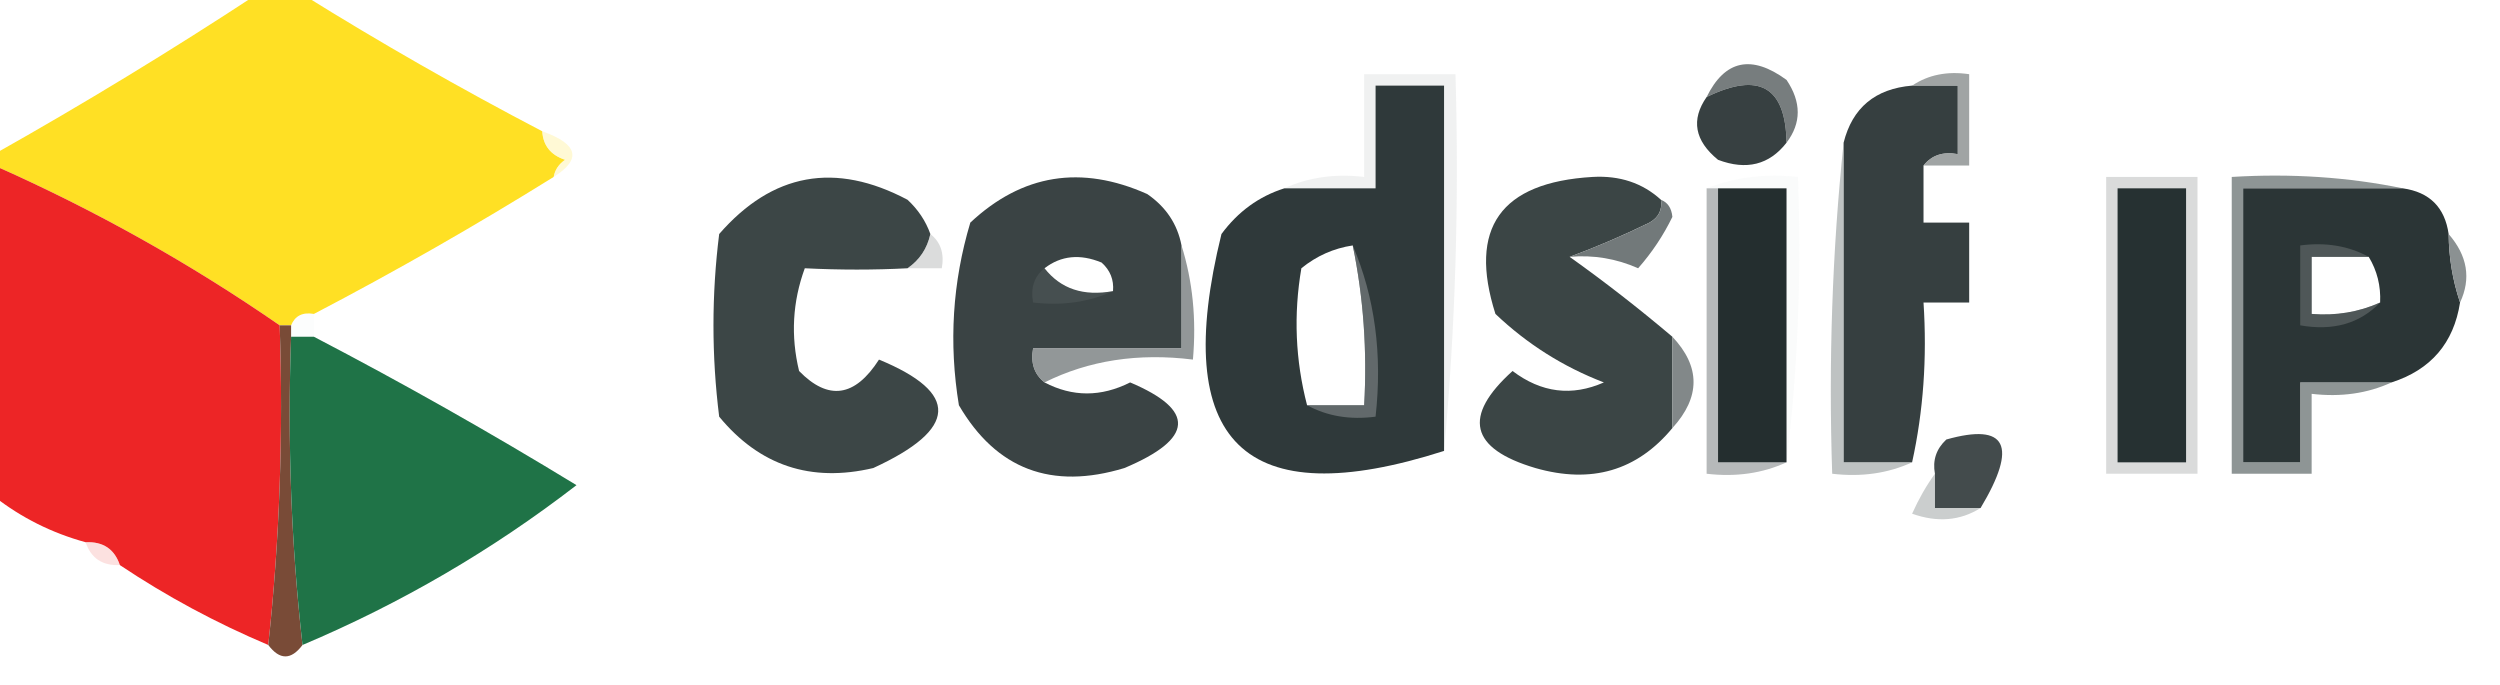
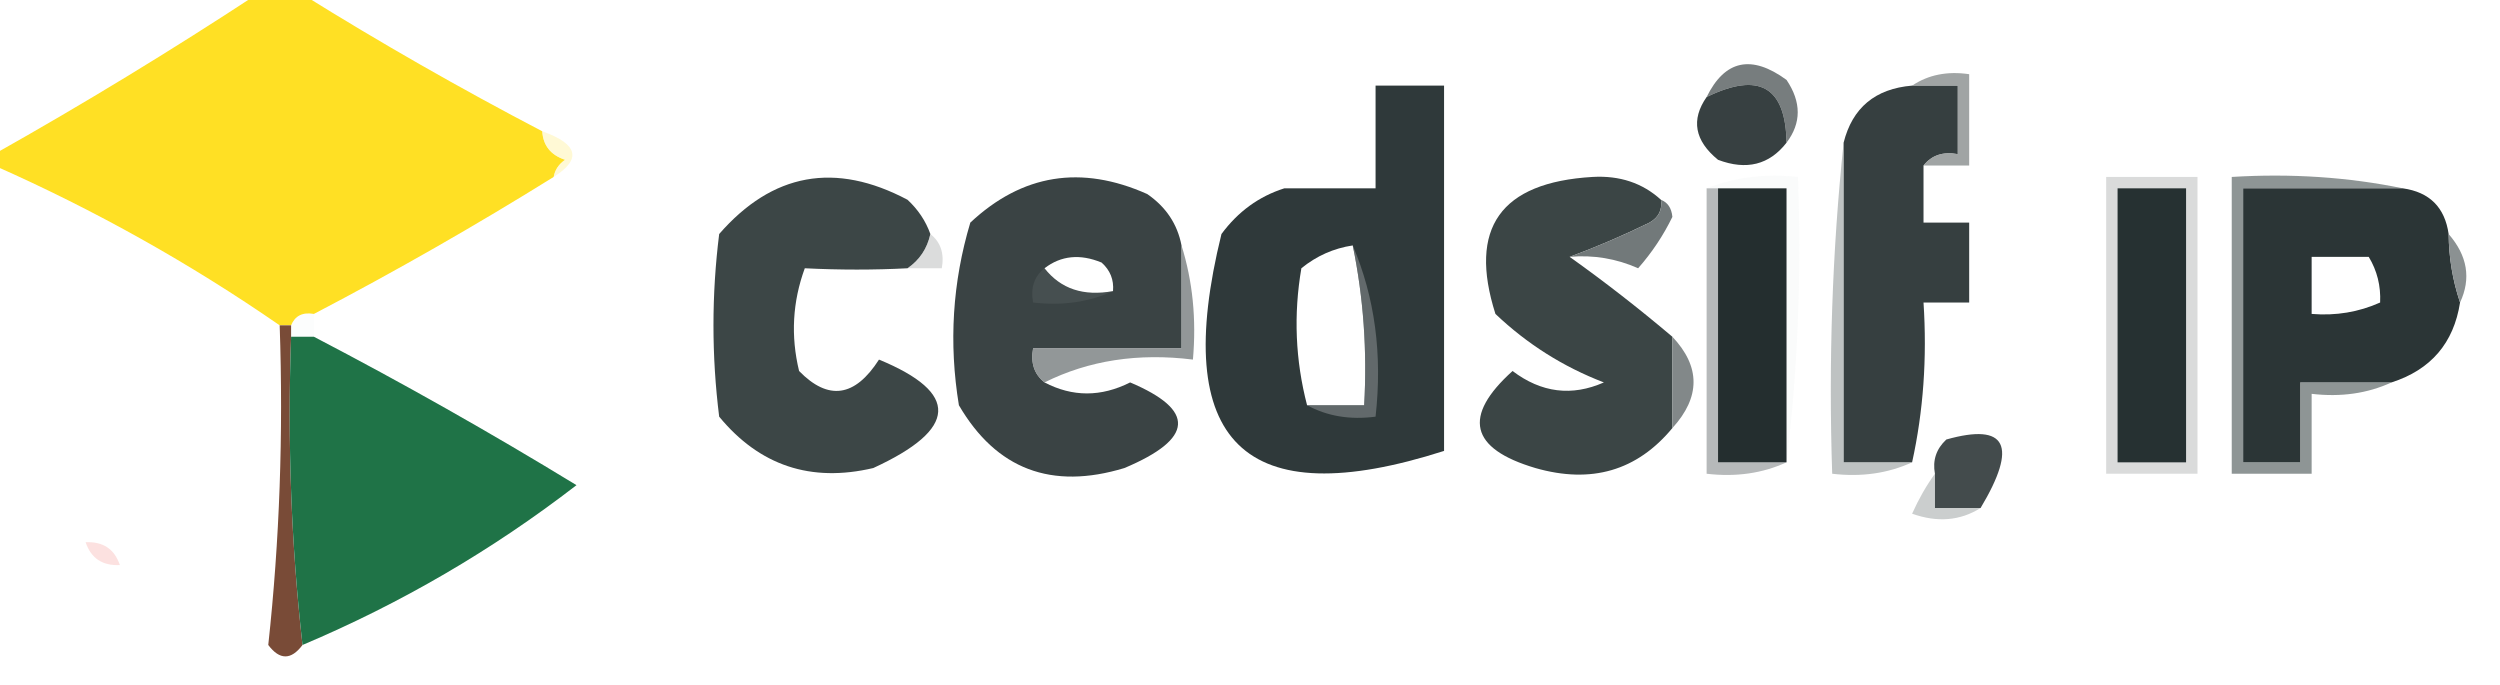
<svg xmlns="http://www.w3.org/2000/svg" version="1.1" width="219px" height="60px" style="shape-rendering:geometricPrecision; text-rendering:geometricPrecision; image-rendering:optimizeQuality; fill-rule:evenodd; clip-rule:evenodd">
  <g>
    <path style="opacity:1" fill="#ffe024" d="M 22.5,-0.5 C 23.833,-0.5 25.167,-0.5 26.5,-0.5C 33.302,3.738 40.302,7.738 47.5,11.5C 47.577,12.75 48.244,13.583 49.5,14C 48.944,14.383 48.611,14.883 48.5,15.5C 41.671,19.75 34.671,23.75 27.5,27.5C 26.508,27.328 25.842,27.662 25.5,28.5C 25.167,28.5 24.833,28.5 24.5,28.5C 16.66,23.077 8.326,18.41 -0.5,14.5C -0.5,14.167 -0.5,13.833 -0.5,13.5C 7.369,9.07 15.036,4.403 22.5,-0.5 Z" />
  </g>
  <g>
    <path style="opacity:1" fill="#777d7e" d="M 156.5,12.5 C 156.424,7.59 154.09,6.257 149.5,8.5C 151.096,5.255 153.43,4.755 156.5,7C 157.807,8.943 157.807,10.777 156.5,12.5 Z" />
  </g>
  <g>
-     <path style="opacity:0.231" fill="#c1c4c4" d="M 126.5,39.5 C 126.5,28.833 126.5,18.167 126.5,7.5C 124.5,7.5 122.5,7.5 120.5,7.5C 120.5,10.5 120.5,13.5 120.5,16.5C 117.833,16.5 115.167,16.5 112.5,16.5C 114.607,15.532 116.941,15.198 119.5,15.5C 119.5,12.5 119.5,9.5 119.5,6.5C 122.167,6.5 124.833,6.5 127.5,6.5C 127.828,17.679 127.495,28.679 126.5,39.5 Z" />
-   </g>
+     </g>
  <g>
    <path style="opacity:0.999" fill="#374041" d="M 156.5,12.5 C 154.989,14.441 152.989,14.941 150.5,14C 148.447,12.322 148.113,10.489 149.5,8.5C 154.09,6.257 156.424,7.59 156.5,12.5 Z" />
  </g>
  <g>
    <path style="opacity:0.999" fill="#363f40" d="M 167.5,7.5 C 168.833,7.5 170.167,7.5 171.5,7.5C 171.5,9.5 171.5,11.5 171.5,13.5C 170.209,13.263 169.209,13.596 168.5,14.5C 168.5,16.167 168.5,17.833 168.5,19.5C 169.833,19.5 171.167,19.5 172.5,19.5C 172.5,21.833 172.5,24.167 172.5,26.5C 171.167,26.5 169.833,26.5 168.5,26.5C 168.819,31.363 168.486,36.03 167.5,40.5C 165.5,40.5 163.5,40.5 161.5,40.5C 161.5,31.167 161.5,21.833 161.5,12.5C 162.268,9.438 164.268,7.772 167.5,7.5 Z" />
  </g>
  <g>
    <path style="opacity:1" fill="#2f393a" d="M 126.5,39.5 C 108.997,45.108 102.497,38.774 107,20.5C 108.451,18.536 110.284,17.203 112.5,16.5C 115.167,16.5 117.833,16.5 120.5,16.5C 120.5,13.5 120.5,10.5 120.5,7.5C 122.5,7.5 124.5,7.5 126.5,7.5C 126.5,18.167 126.5,28.833 126.5,39.5 Z M 118.5,21.5 C 119.441,26.07 119.774,30.737 119.5,35.5C 117.833,35.5 116.167,35.5 114.5,35.5C 113.473,31.554 113.306,27.554 114,23.5C 115.33,22.418 116.83,21.751 118.5,21.5 Z" />
  </g>
  <g>
    <path style="opacity:0.78" fill="#858b8b" d="M 167.5,7.5 C 168.919,6.549 170.585,6.216 172.5,6.5C 172.5,9.167 172.5,11.833 172.5,14.5C 171.167,14.5 169.833,14.5 168.5,14.5C 169.209,13.596 170.209,13.263 171.5,13.5C 171.5,11.5 171.5,9.5 171.5,7.5C 170.167,7.5 168.833,7.5 167.5,7.5 Z" />
  </g>
  <g>
    <path style="opacity:0.51" fill="#fef3ac" d="M 47.5,11.5 C 50.648,12.616 50.982,13.949 48.5,15.5C 48.611,14.883 48.944,14.383 49.5,14C 48.244,13.583 47.577,12.75 47.5,11.5 Z" />
  </g>
  <g>
    <path style="opacity:0.57" fill="#8d9394" d="M 161.5,12.5 C 161.5,21.833 161.5,31.167 161.5,40.5C 163.5,40.5 165.5,40.5 167.5,40.5C 165.393,41.468 163.059,41.802 160.5,41.5C 160.173,31.652 160.506,21.986 161.5,12.5 Z" />
  </g>
  <g>
-     <path style="opacity:1" fill="#ed2526" d="M -0.5,14.5 C 8.326,18.41 16.66,23.077 24.5,28.5C 24.827,38.015 24.494,47.348 23.5,56.5C 18.91,54.561 14.576,52.227 10.5,49.5C 10.027,48.094 9.027,47.427 7.5,47.5C 4.55,46.692 1.883,45.358 -0.5,43.5C -0.5,33.833 -0.5,24.167 -0.5,14.5 Z" />
-   </g>
+     </g>
  <g>
    <path style="opacity:1" fill="#3c4646" d="M 81.5,20.5 C 81.218,21.778 80.551,22.778 79.5,23.5C 76.577,23.654 73.577,23.654 70.5,23.5C 69.425,26.438 69.258,29.438 70,32.5C 72.559,35.123 74.892,34.79 77,31.5C 84.08,34.423 83.913,37.59 76.5,41C 71.035,42.289 66.535,40.789 63,36.5C 62.333,31.167 62.333,25.833 63,20.5C 67.664,15.144 73.164,14.144 79.5,17.5C 80.425,18.357 81.092,19.357 81.5,20.5 Z" />
  </g>
  <g>
    <path style="opacity:1" fill="#3a4344" d="M 103.5,21.5 C 103.5,24.5 103.5,27.5 103.5,30.5C 99.167,30.5 94.833,30.5 90.5,30.5C 90.263,31.791 90.596,32.791 91.5,33.5C 93.953,34.785 96.453,34.785 99,33.5C 104.756,35.933 104.589,38.433 98.5,41C 92.11,42.942 87.277,41.109 84,35.5C 83.104,30.051 83.437,24.718 85,19.5C 89.546,15.251 94.713,14.418 100.5,17C 102.141,18.129 103.141,19.629 103.5,21.5 Z M 97.5,25.5 C 94.918,25.975 92.918,25.308 91.5,23.5C 92.946,22.387 94.613,22.22 96.5,23C 97.252,23.671 97.586,24.504 97.5,25.5 Z" />
  </g>
  <g>
    <path style="opacity:1" fill="#3b4545" d="M 145.5,17.5 C 145.631,18.376 145.298,19.043 144.5,19.5C 142.115,20.662 139.781,21.662 137.5,22.5C 140.525,24.652 143.525,26.985 146.5,29.5C 146.5,32.167 146.5,34.833 146.5,37.5C 143.401,41.24 139.401,42.407 134.5,41C 128.765,39.301 128.098,36.468 132.5,32.5C 135.023,34.408 137.69,34.741 140.5,33.5C 136.944,32.138 133.778,30.138 131,27.5C 128.607,19.979 131.441,15.979 139.5,15.5C 141.883,15.361 143.883,16.028 145.5,17.5 Z" />
  </g>
  <g>
    <path style="opacity:0.115" fill="#d8dada" d="M 149.5,16.5 C 151.948,15.527 154.615,15.194 157.5,15.5C 157.826,24.017 157.493,32.35 156.5,40.5C 156.5,32.5 156.5,24.5 156.5,16.5C 154.5,16.5 152.5,16.5 150.5,16.5C 150.167,16.5 149.833,16.5 149.5,16.5 Z" />
  </g>
  <g>
    <path style="opacity:0.409" fill="#a4a8a8" d="M 184.5,15.5 C 187.167,15.5 189.833,15.5 192.5,15.5C 192.5,24.167 192.5,32.833 192.5,41.5C 189.833,41.5 187.167,41.5 184.5,41.5C 184.5,32.833 184.5,24.167 184.5,15.5 Z" />
  </g>
  <g>
    <path style="opacity:1" fill="#263132" d="M 185.5,16.5 C 187.5,16.5 189.5,16.5 191.5,16.5C 191.5,24.5 191.5,32.5 191.5,40.5C 189.5,40.5 187.5,40.5 185.5,40.5C 185.5,32.5 185.5,24.5 185.5,16.5 Z" />
  </g>
  <g>
    <path style="opacity:0.754" fill="#6b7373" d="M 210.5,16.5 C 205.833,16.5 201.167,16.5 196.5,16.5C 196.5,24.5 196.5,32.5 196.5,40.5C 198.167,40.5 199.833,40.5 201.5,40.5C 201.5,38.167 201.5,35.833 201.5,33.5C 204.167,33.5 206.833,33.5 209.5,33.5C 207.393,34.468 205.059,34.802 202.5,34.5C 202.5,36.833 202.5,39.167 202.5,41.5C 200.167,41.5 197.833,41.5 195.5,41.5C 195.5,32.833 195.5,24.167 195.5,15.5C 200.695,15.18 205.695,15.513 210.5,16.5 Z" />
  </g>
  <g>
    <path style="opacity:1" fill="#2b3536" d="M 210.5,16.5 C 212.833,16.833 214.167,18.167 214.5,20.5C 214.517,22.565 214.85,24.565 215.5,26.5C 214.946,30.055 212.946,32.388 209.5,33.5C 206.833,33.5 204.167,33.5 201.5,33.5C 201.5,35.833 201.5,38.167 201.5,40.5C 199.833,40.5 198.167,40.5 196.5,40.5C 196.5,32.5 196.5,24.5 196.5,16.5C 201.167,16.5 205.833,16.5 210.5,16.5 Z M 207.5,22.5 C 208.234,23.708 208.567,25.041 208.5,26.5C 206.621,27.341 204.621,27.675 202.5,27.5C 202.5,25.833 202.5,24.167 202.5,22.5C 204.167,22.5 205.833,22.5 207.5,22.5 Z" />
  </g>
  <g>
    <path style="opacity:0.605" fill="#878b8d" d="M 149.5,16.5 C 149.833,16.5 150.167,16.5 150.5,16.5C 150.5,24.5 150.5,32.5 150.5,40.5C 152.5,40.5 154.5,40.5 156.5,40.5C 154.393,41.468 152.059,41.802 149.5,41.5C 149.5,33.167 149.5,24.833 149.5,16.5 Z" />
  </g>
  <g>
    <path style="opacity:1" fill="#242e2f" d="M 150.5,16.5 C 152.5,16.5 154.5,16.5 156.5,16.5C 156.5,24.5 156.5,32.5 156.5,40.5C 154.5,40.5 152.5,40.5 150.5,40.5C 150.5,32.5 150.5,24.5 150.5,16.5 Z" />
  </g>
  <g>
    <path style="opacity:1" fill="#72797a" d="M 145.5,17.5 C 146.097,17.735 146.43,18.235 146.5,19C 145.711,20.625 144.711,22.125 143.5,23.5C 141.591,22.652 139.591,22.318 137.5,22.5C 139.781,21.662 142.115,20.662 144.5,19.5C 145.298,19.043 145.631,18.376 145.5,17.5 Z" />
  </g>
  <g>
    <path style="opacity:0.384" fill="#a2a5a5" d="M 81.5,20.5 C 82.404,21.209 82.737,22.209 82.5,23.5C 81.5,23.5 80.5,23.5 79.5,23.5C 80.551,22.778 81.218,21.778 81.5,20.5 Z" />
  </g>
  <g>
    <path style="opacity:0.492" fill="#979b9c" d="M 118.5,21.5 C 120.442,26.056 121.108,31.056 120.5,36.5C 118.265,36.795 116.265,36.461 114.5,35.5C 116.167,35.5 117.833,35.5 119.5,35.5C 119.774,30.737 119.441,26.07 118.5,21.5 Z" />
  </g>
  <g>
    <path style="opacity:0.941" fill="#848a8b" d="M 214.5,20.5 C 216.151,22.402 216.484,24.402 215.5,26.5C 214.85,24.565 214.517,22.565 214.5,20.5 Z" />
  </g>
  <g>
    <path style="opacity:0.081" fill="#d3d5d5" d="M 91.5,23.5 C 92.918,25.308 94.918,25.975 97.5,25.5C 95.393,26.468 93.059,26.802 90.5,26.5C 90.263,25.209 90.596,24.209 91.5,23.5 Z" />
  </g>
  <g>
-     <path style="opacity:0.378" fill="#8a8f90" d="M 207.5,22.5 C 205.833,22.5 204.167,22.5 202.5,22.5C 202.5,24.167 202.5,25.833 202.5,27.5C 204.621,27.675 206.621,27.341 208.5,26.5C 206.721,28.343 204.388,29.01 201.5,28.5C 201.5,26.167 201.5,23.833 201.5,21.5C 203.735,21.205 205.735,21.539 207.5,22.5 Z" />
-   </g>
+     </g>
  <g>
    <path style="opacity:0.055" fill="#d8eadd" d="M 27.5,27.5 C 27.5,28.167 27.5,28.833 27.5,29.5C 26.833,29.5 26.167,29.5 25.5,29.5C 25.5,29.167 25.5,28.833 25.5,28.5C 25.842,27.662 26.508,27.328 27.5,27.5 Z" />
  </g>
  <g>
    <path style="opacity:0.998" fill="#794b37" d="M 24.5,28.5 C 24.833,28.5 25.167,28.5 25.5,28.5C 25.5,28.833 25.5,29.167 25.5,29.5C 25.173,38.682 25.507,47.682 26.5,56.5C 25.5,57.833 24.5,57.833 23.5,56.5C 24.494,47.348 24.827,38.015 24.5,28.5 Z" />
  </g>
  <g>
    <path style="opacity:0.765" fill="#707778" d="M 103.5,21.5 C 104.479,24.625 104.813,27.958 104.5,31.5C 99.706,30.903 95.373,31.57 91.5,33.5C 90.596,32.791 90.263,31.791 90.5,30.5C 94.833,30.5 99.167,30.5 103.5,30.5C 103.5,27.5 103.5,24.5 103.5,21.5 Z" />
  </g>
  <g>
    <path style="opacity:1" fill="#1f7347" d="M 25.5,29.5 C 26.167,29.5 26.833,29.5 27.5,29.5C 35.301,33.568 42.968,37.901 50.5,42.5C 43.137,48.184 35.137,52.851 26.5,56.5C 25.507,47.682 25.173,38.682 25.5,29.5 Z" />
  </g>
  <g>
    <path style="opacity:0.98" fill="#808687" d="M 146.5,29.5 C 148.972,32.119 148.972,34.786 146.5,37.5C 146.5,34.833 146.5,32.167 146.5,29.5 Z" />
  </g>
  <g>
    <path style="opacity:1" fill="#434b4c" d="M 173.5,44.5 C 172.167,44.5 170.833,44.5 169.5,44.5C 169.5,43.5 169.5,42.5 169.5,41.5C 169.281,40.325 169.614,39.325 170.5,38.5C 175.784,37.015 176.784,39.015 173.5,44.5 Z" />
  </g>
  <g>
    <path style="opacity:0.494" fill="#979c9c" d="M 169.5,41.5 C 169.5,42.5 169.5,43.5 169.5,44.5C 170.833,44.5 172.167,44.5 173.5,44.5C 171.712,45.623 169.712,45.789 167.5,45C 168.085,43.698 168.751,42.531 169.5,41.5 Z" />
  </g>
  <g>
    <path style="opacity:0.361" fill="#f6adab" d="M 7.5,47.5 C 9.027,47.427 10.027,48.094 10.5,49.5C 8.973,49.573 7.973,48.906 7.5,47.5 Z" />
  </g>
</svg>